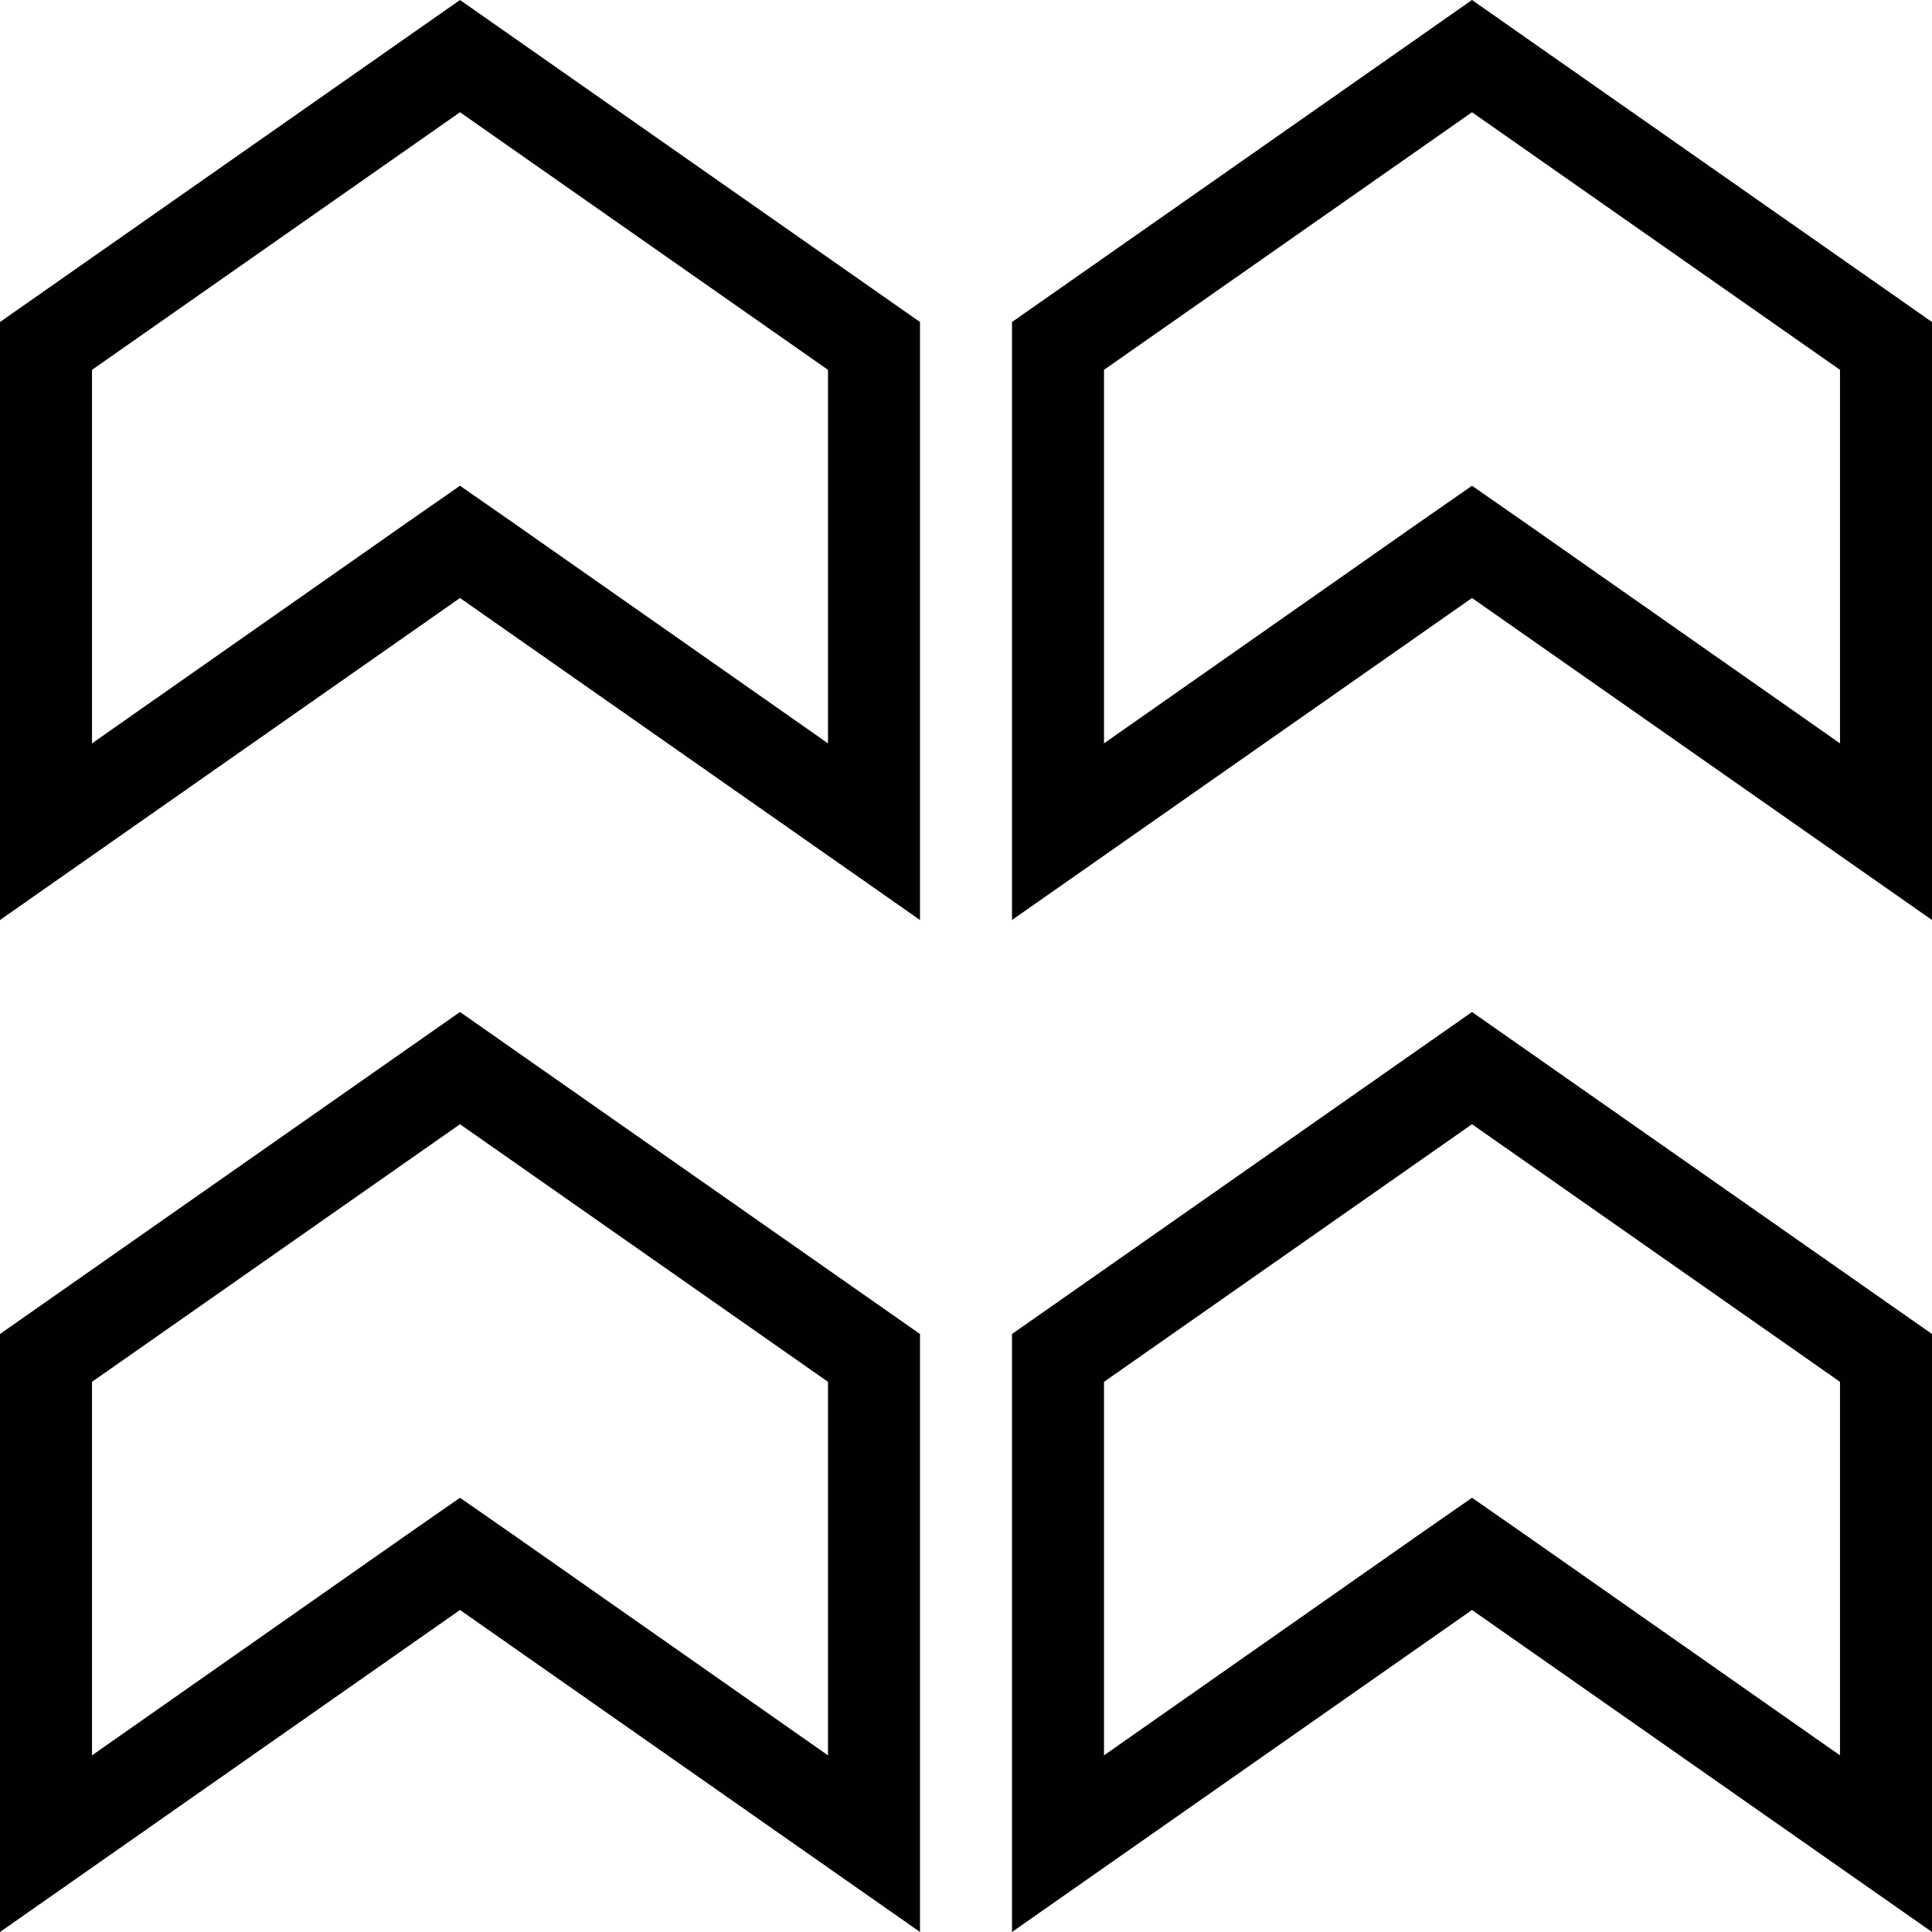
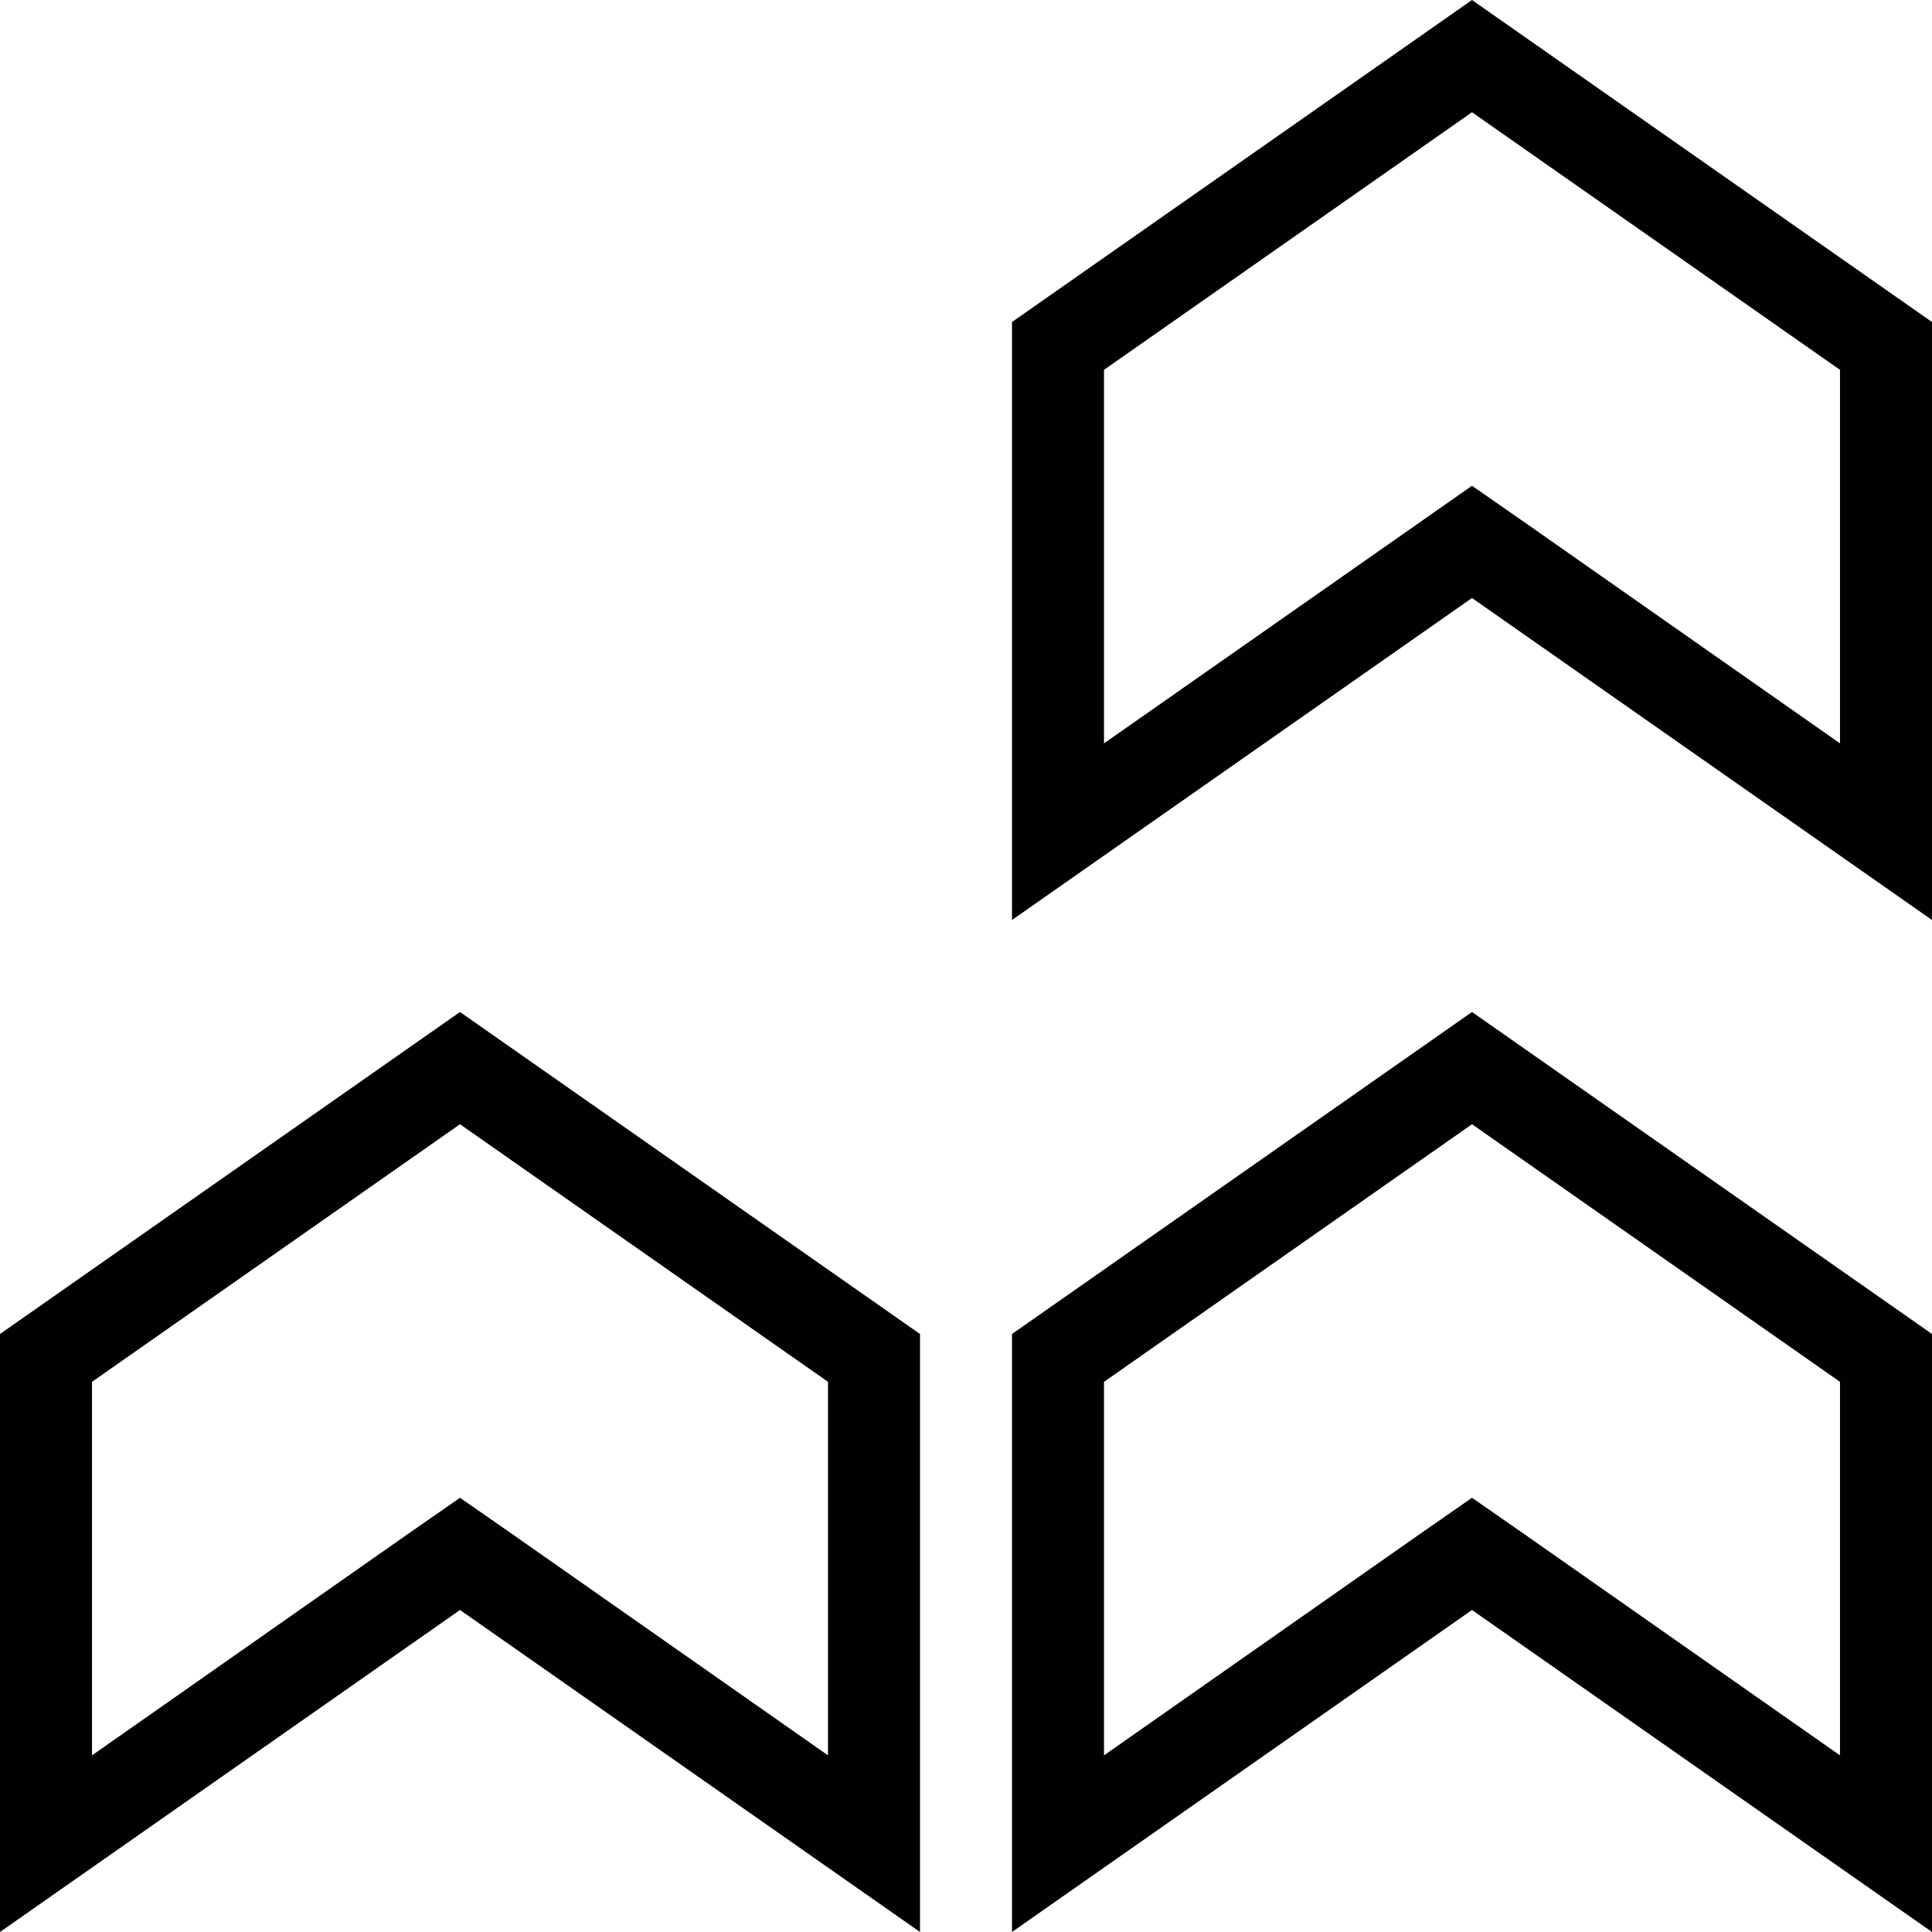
<svg xmlns="http://www.w3.org/2000/svg" width="42" height="42" viewBox="0 0 42 42" fill="none">
  <g clip-path="url(#clip0_4029_7872)">
-     <path d="M10 2.44L18 8.04V16.16L11.15 11.36L10 10.56L8.85 11.36L2 16.16V8.04L10 2.44ZM10 0L0 7V20L10 13L20 20V7L10 0Z" fill="#010101" />
-     <path d="M32 2.44L40 8.04V16.16L33.15 11.36L32 10.56L30.85 11.36L24 16.16V8.04L32 2.44ZM32 0L22 7V20L32 13L42 20V7L32 0Z" fill="#010101" />
+     <path d="M32 2.44L40 8.04V16.16L33.15 11.36L32 10.56L24 16.16V8.04L32 2.44ZM32 0L22 7V20L32 13L42 20V7L32 0Z" fill="#010101" />
    <path d="M10 24.44L18 30.04V38.16L11.15 33.36L10 32.56L8.85 33.36L2 38.16V30.04L10 24.44ZM10 22L0 29V42L10 35L20 42V29L10 22Z" fill="#010101" />
    <path d="M32 24.44L40 30.04V38.16L33.15 33.36L32 32.56L30.85 33.36L24 38.16V30.04L32 24.44ZM32 22L22 29V42L32 35L42 42V29L32 22Z" fill="#010101" />
  </g>
  <defs>
    <clipPath id="clip0_4029_7872">
      <rect width="42" height="42" fill="white" />
    </clipPath>
  </defs>
</svg>